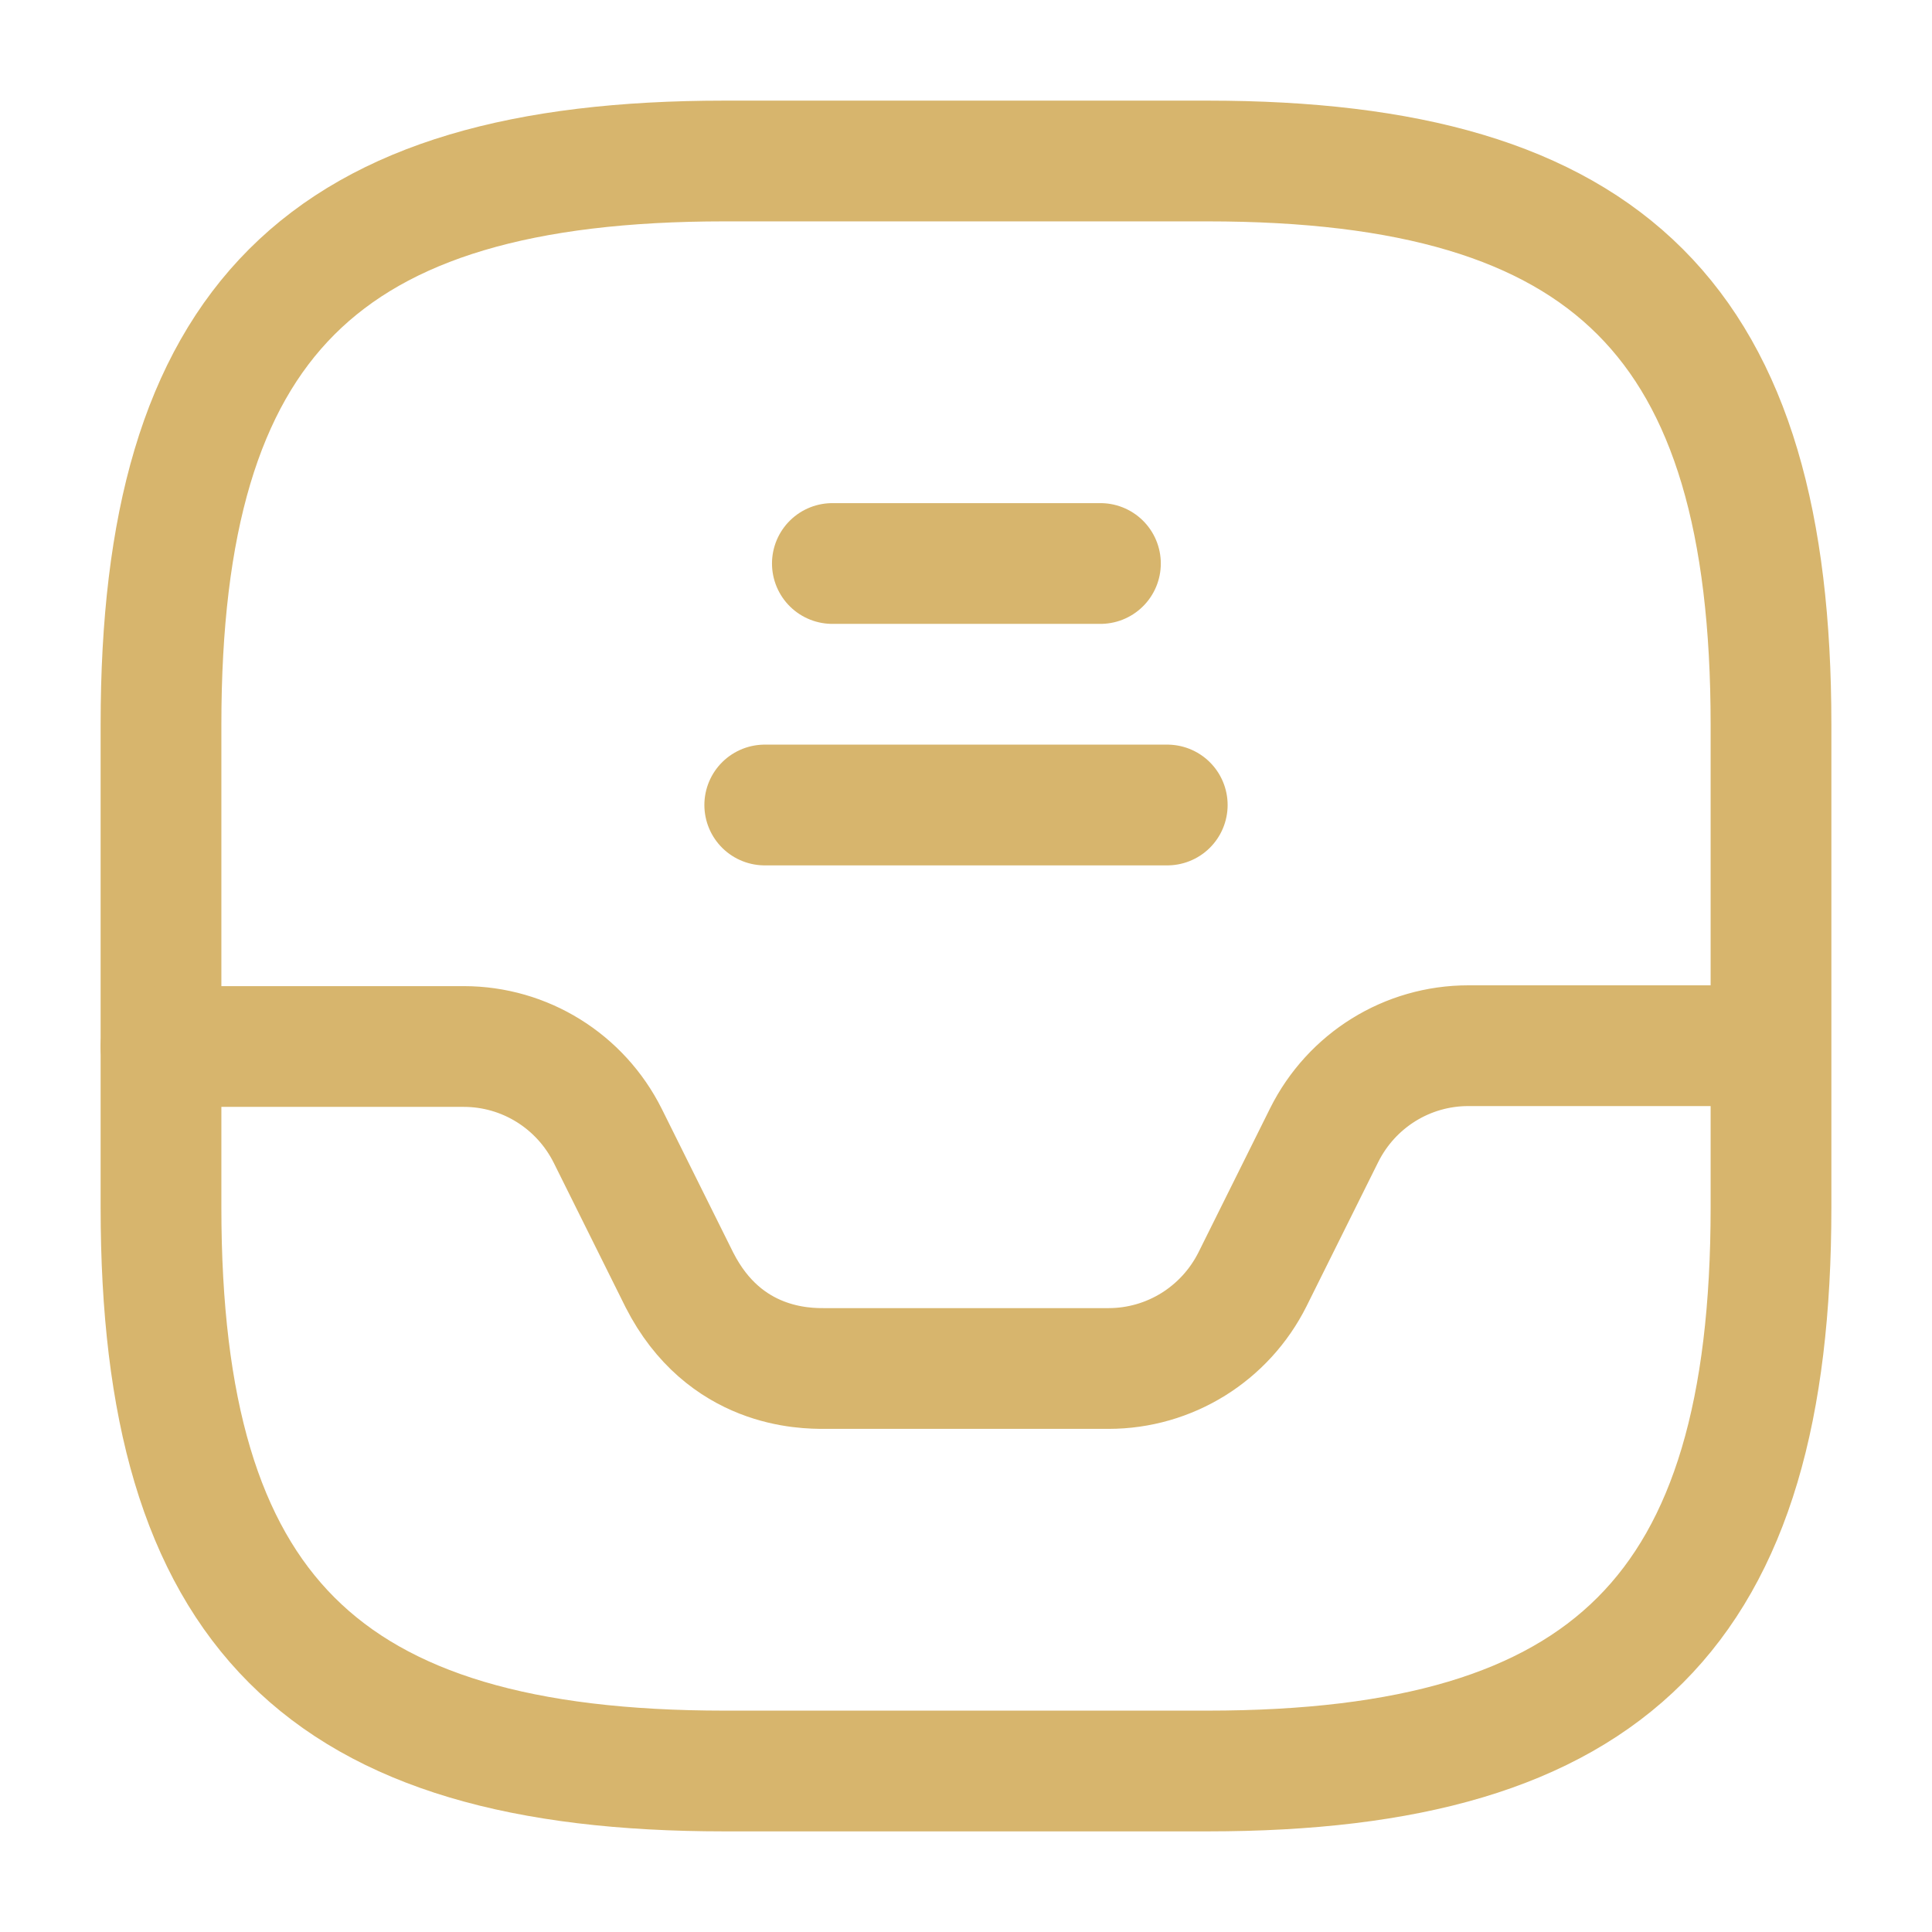
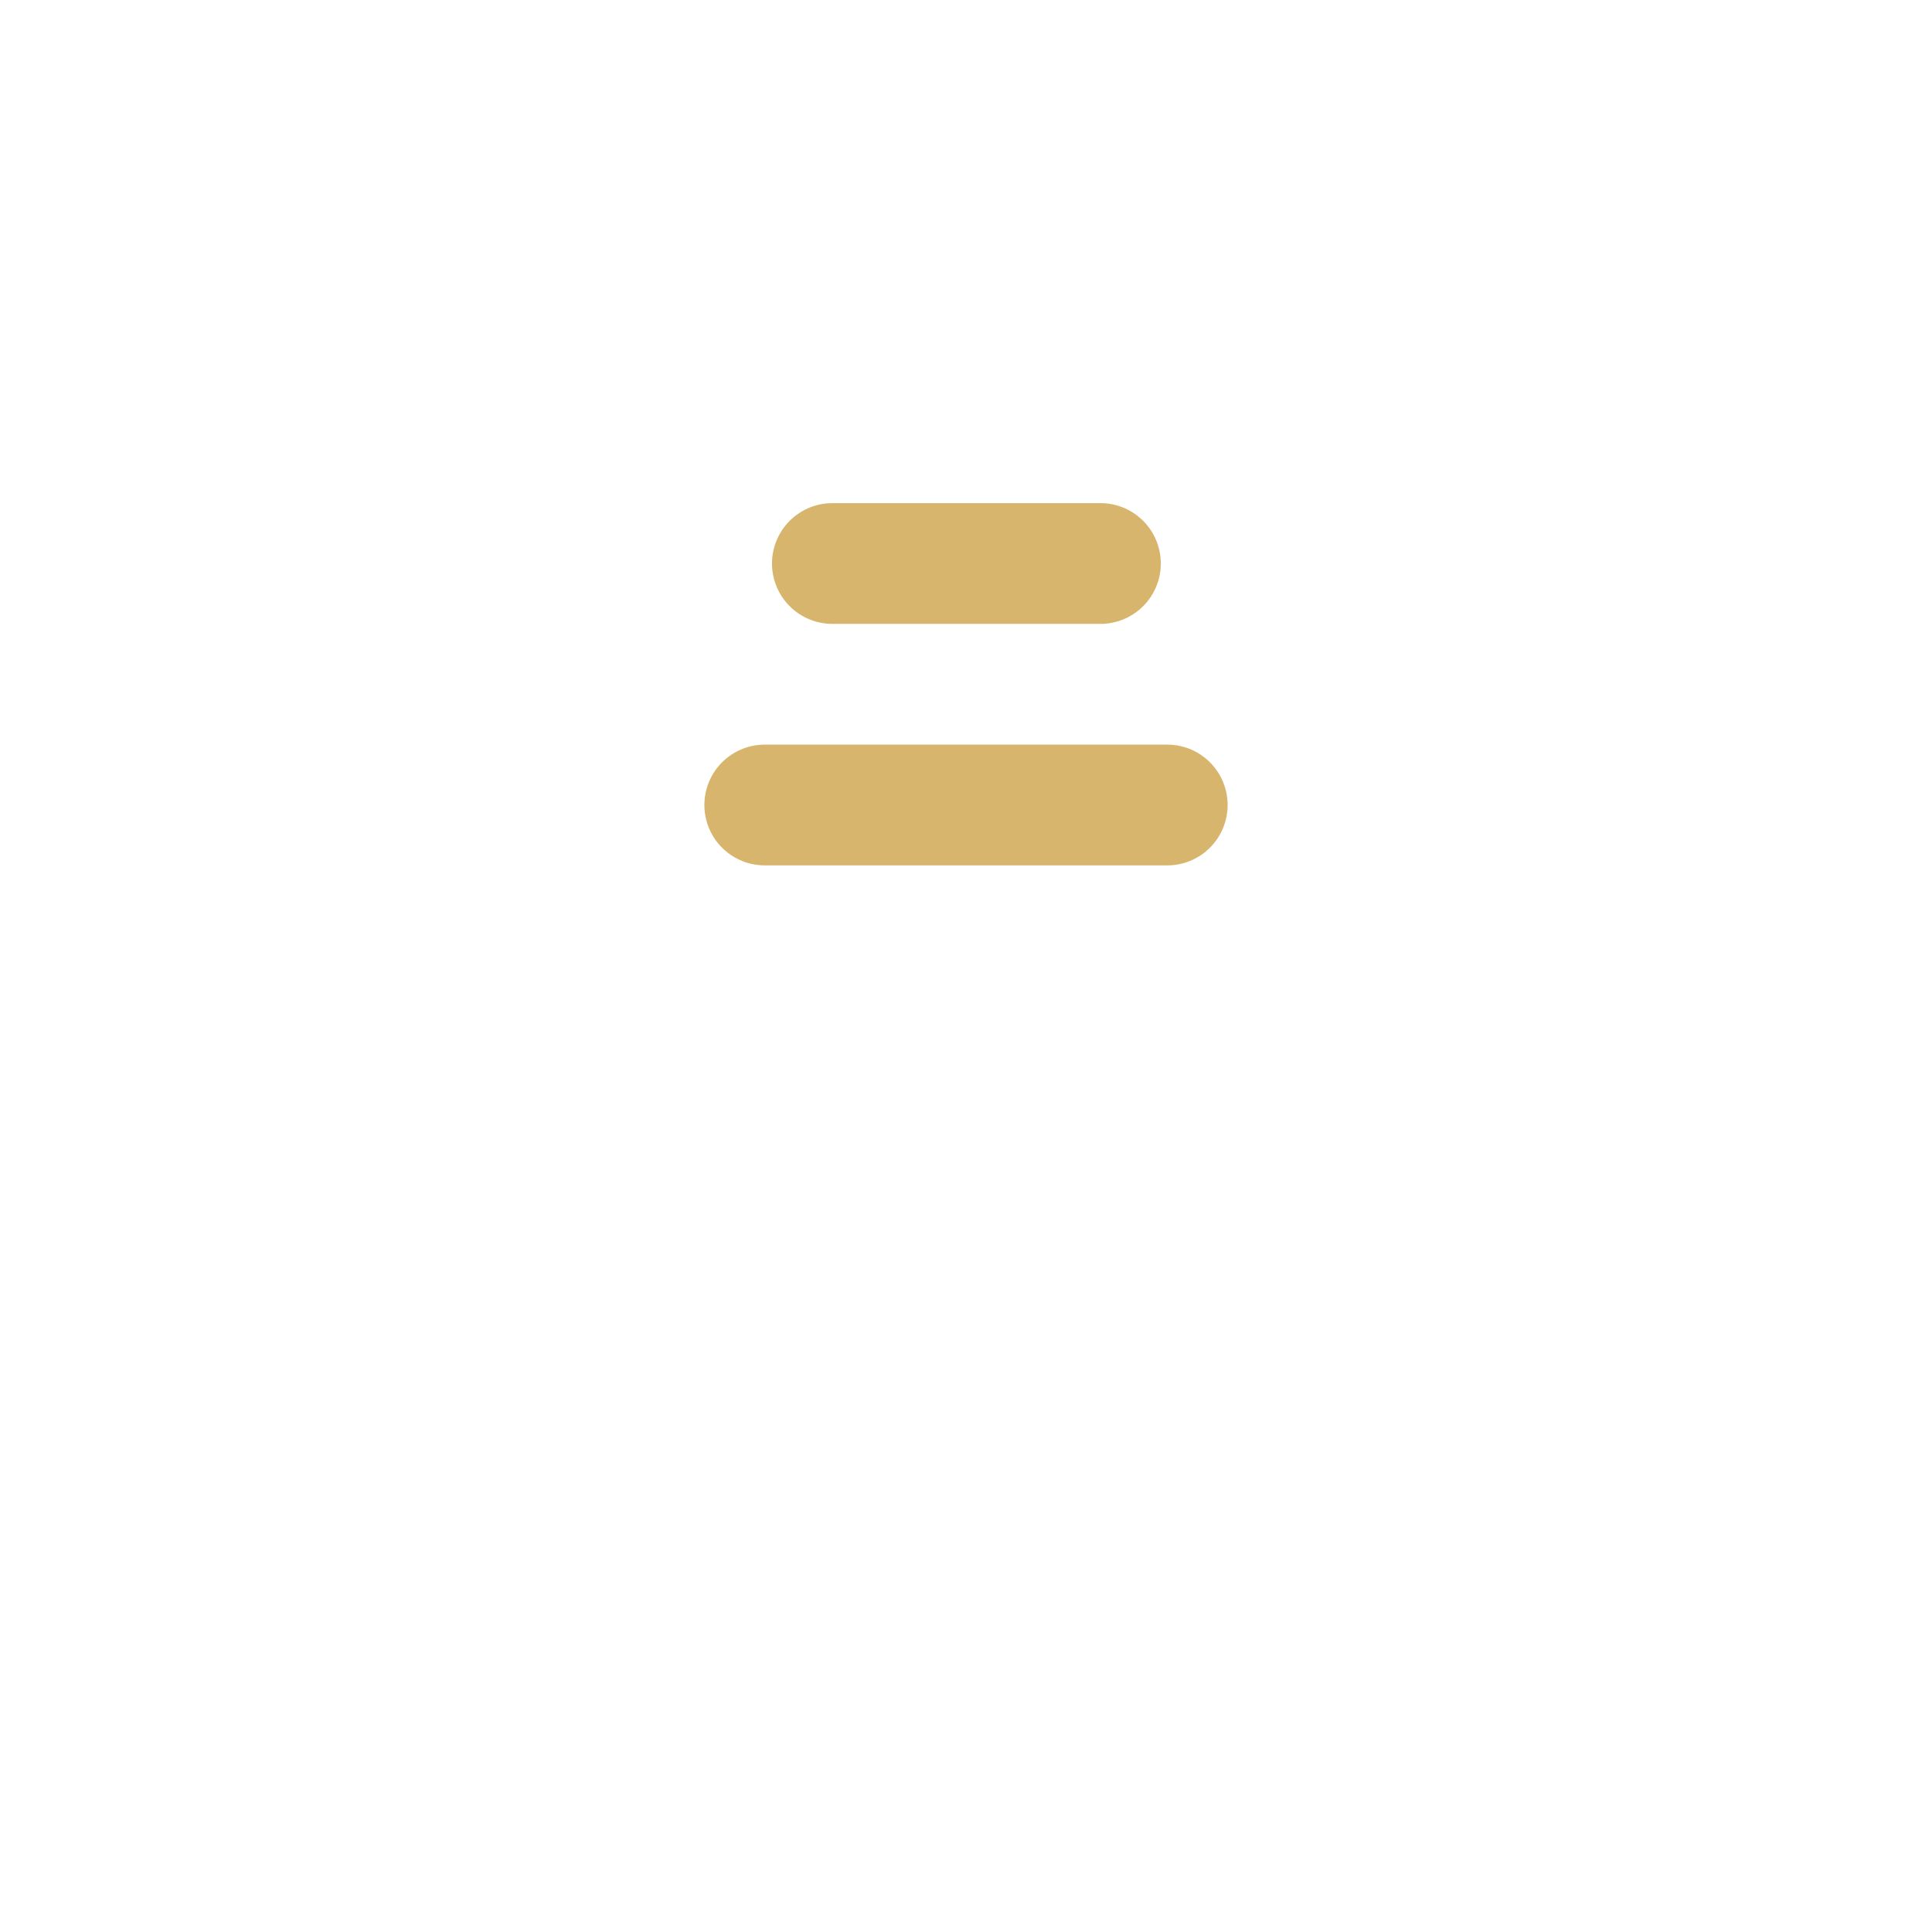
<svg xmlns="http://www.w3.org/2000/svg" width="24" height="24" viewBox="0 0 24 24" fill="none">
-   <path d="M9 22H15C20 22 22 20 22 15V9C22 4 20 2 15 2H9C4 2 2 4 2 9V15C2 20 4 22 9 22Z" stroke="#D7B56D" stroke-width="1.5" stroke-linecap="round" stroke-linejoin="round" />
-   <path d="M2 13H5.76C6.52 13 7.21 13.43 7.55 14.11L8.44 15.9C9 17 10 17 10.24 17H13.77C14.53 17 15.22 16.57 15.56 15.89L16.45 14.1C16.79 13.42 17.48 12.99 18.24 12.99H21.98" stroke="#D7B56D" stroke-width="1.5" stroke-linecap="round" stroke-linejoin="round" />
  <path d="M10.34 7H13.67" stroke="#D7B56D" stroke-width="1.5" stroke-linecap="round" stroke-linejoin="round" />
  <path d="M9.5 10H14.5" stroke="#D7B56D" stroke-width="1.5" stroke-linecap="round" stroke-linejoin="round" />
</svg>